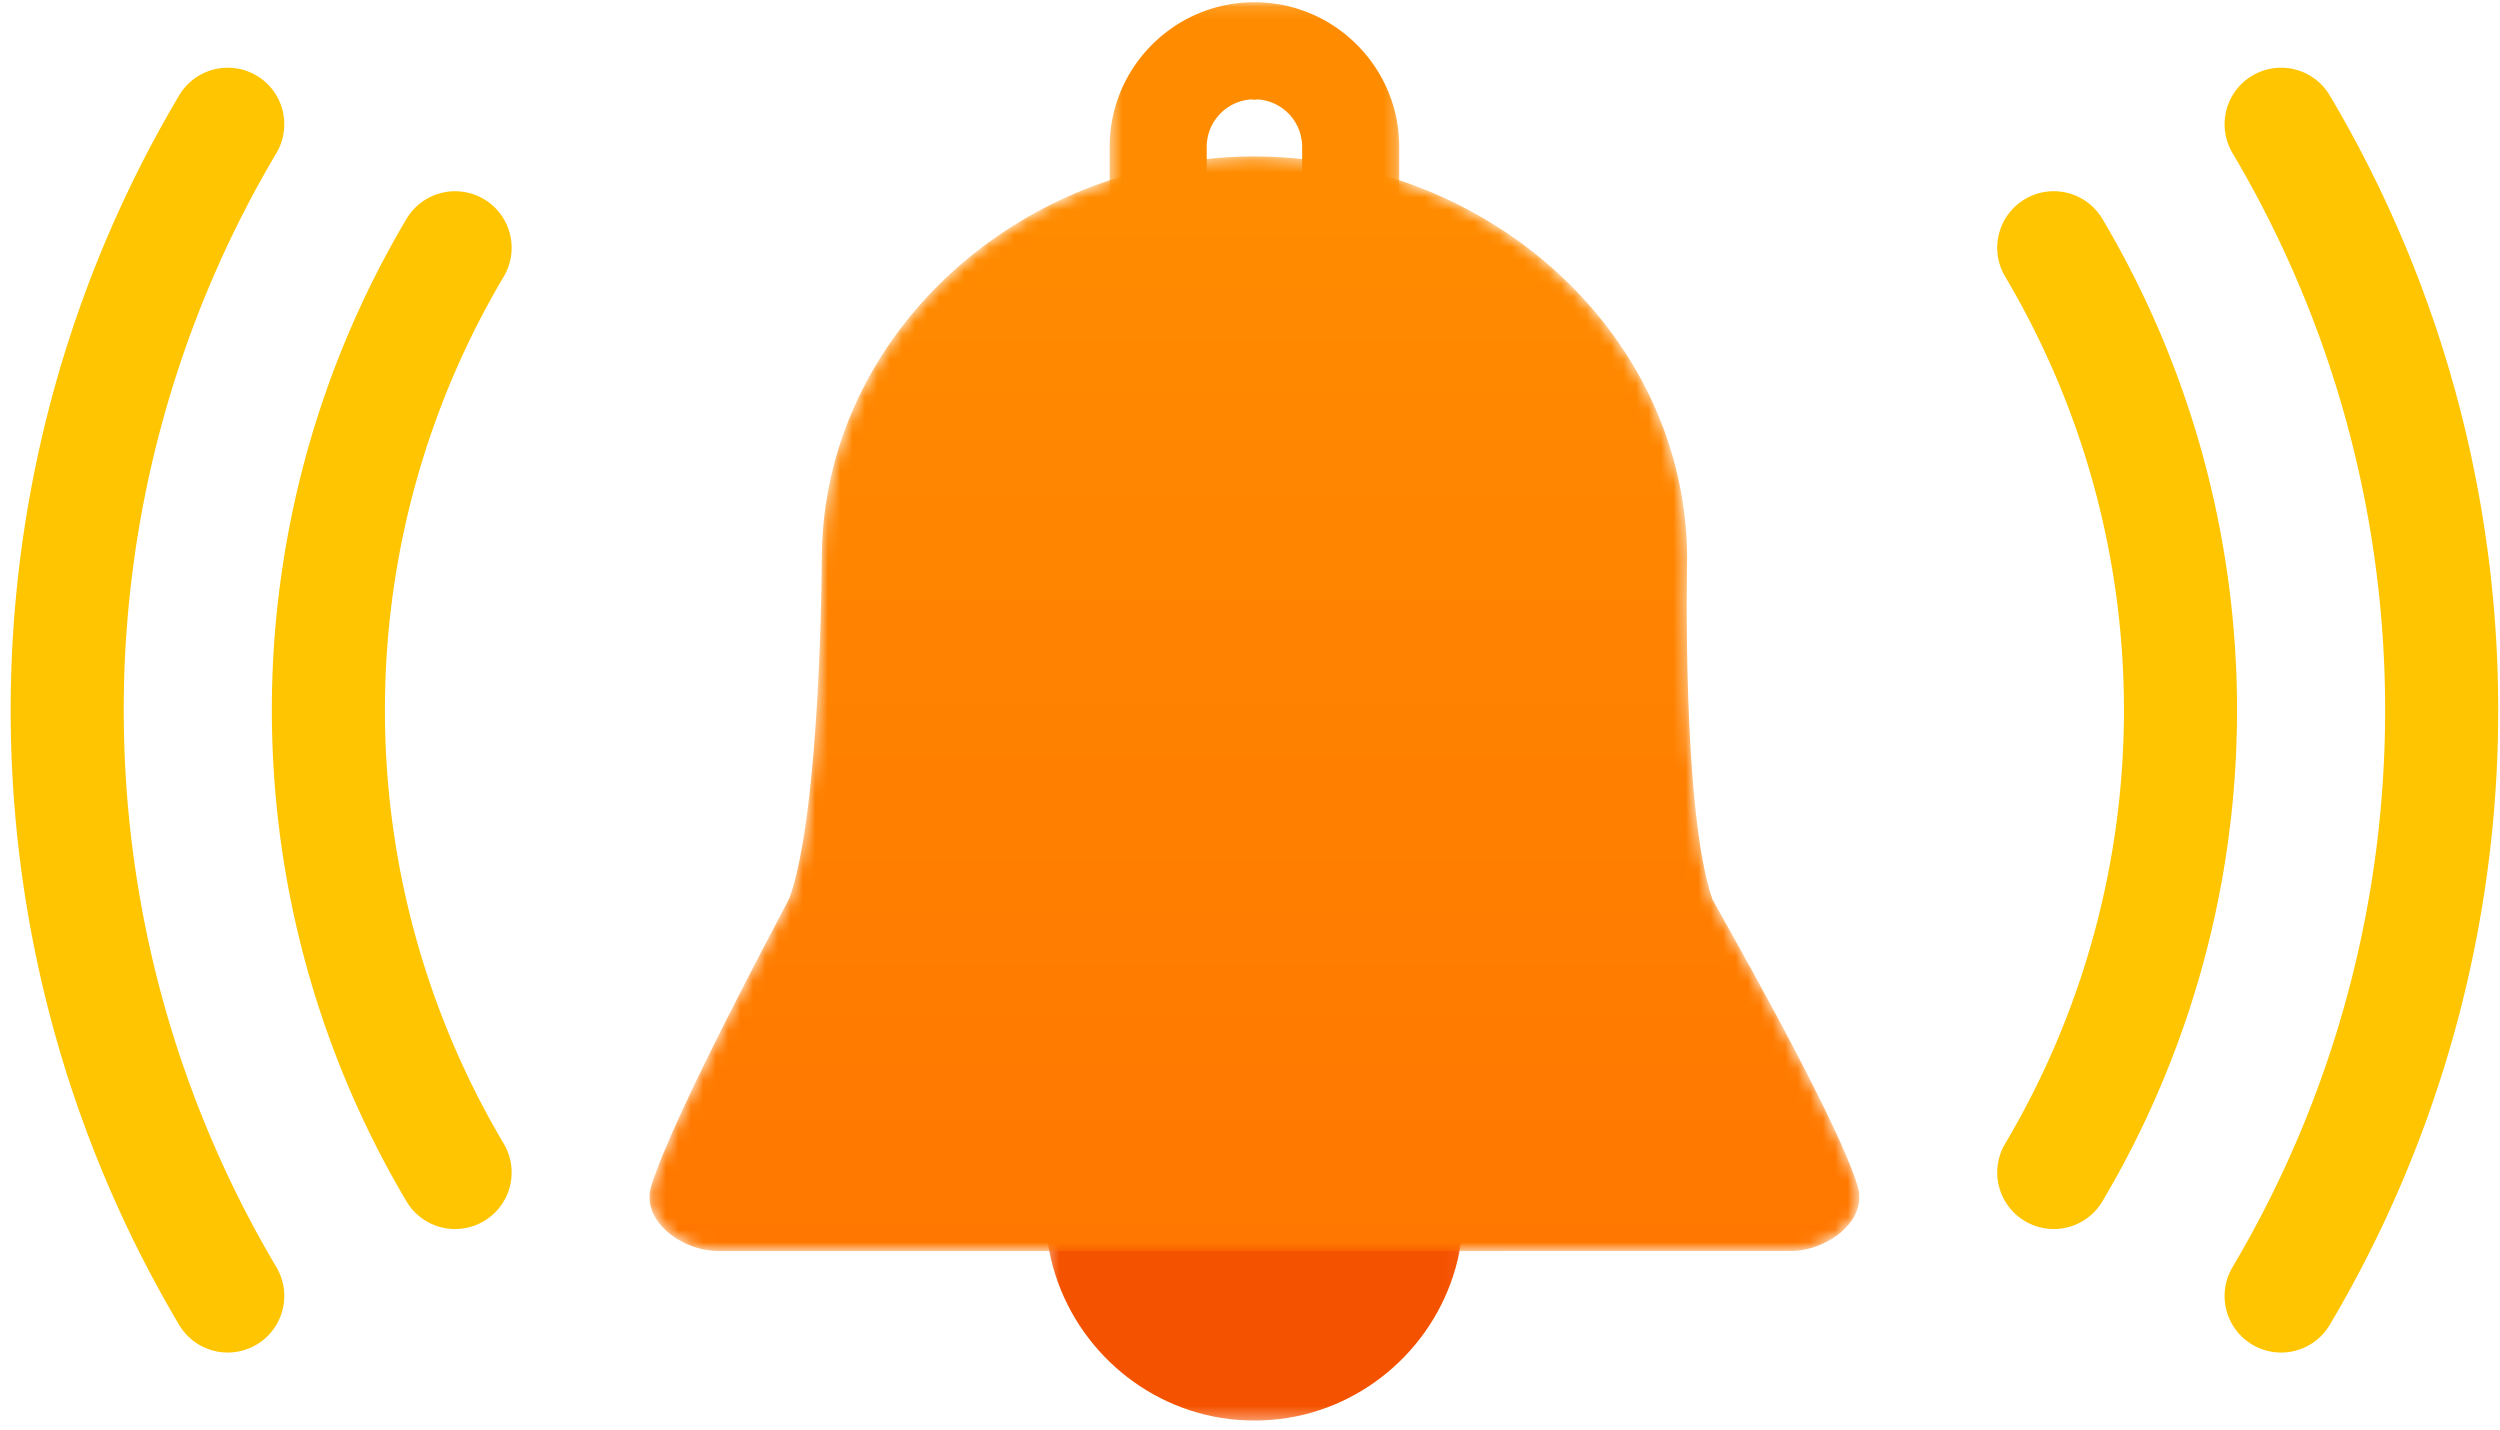
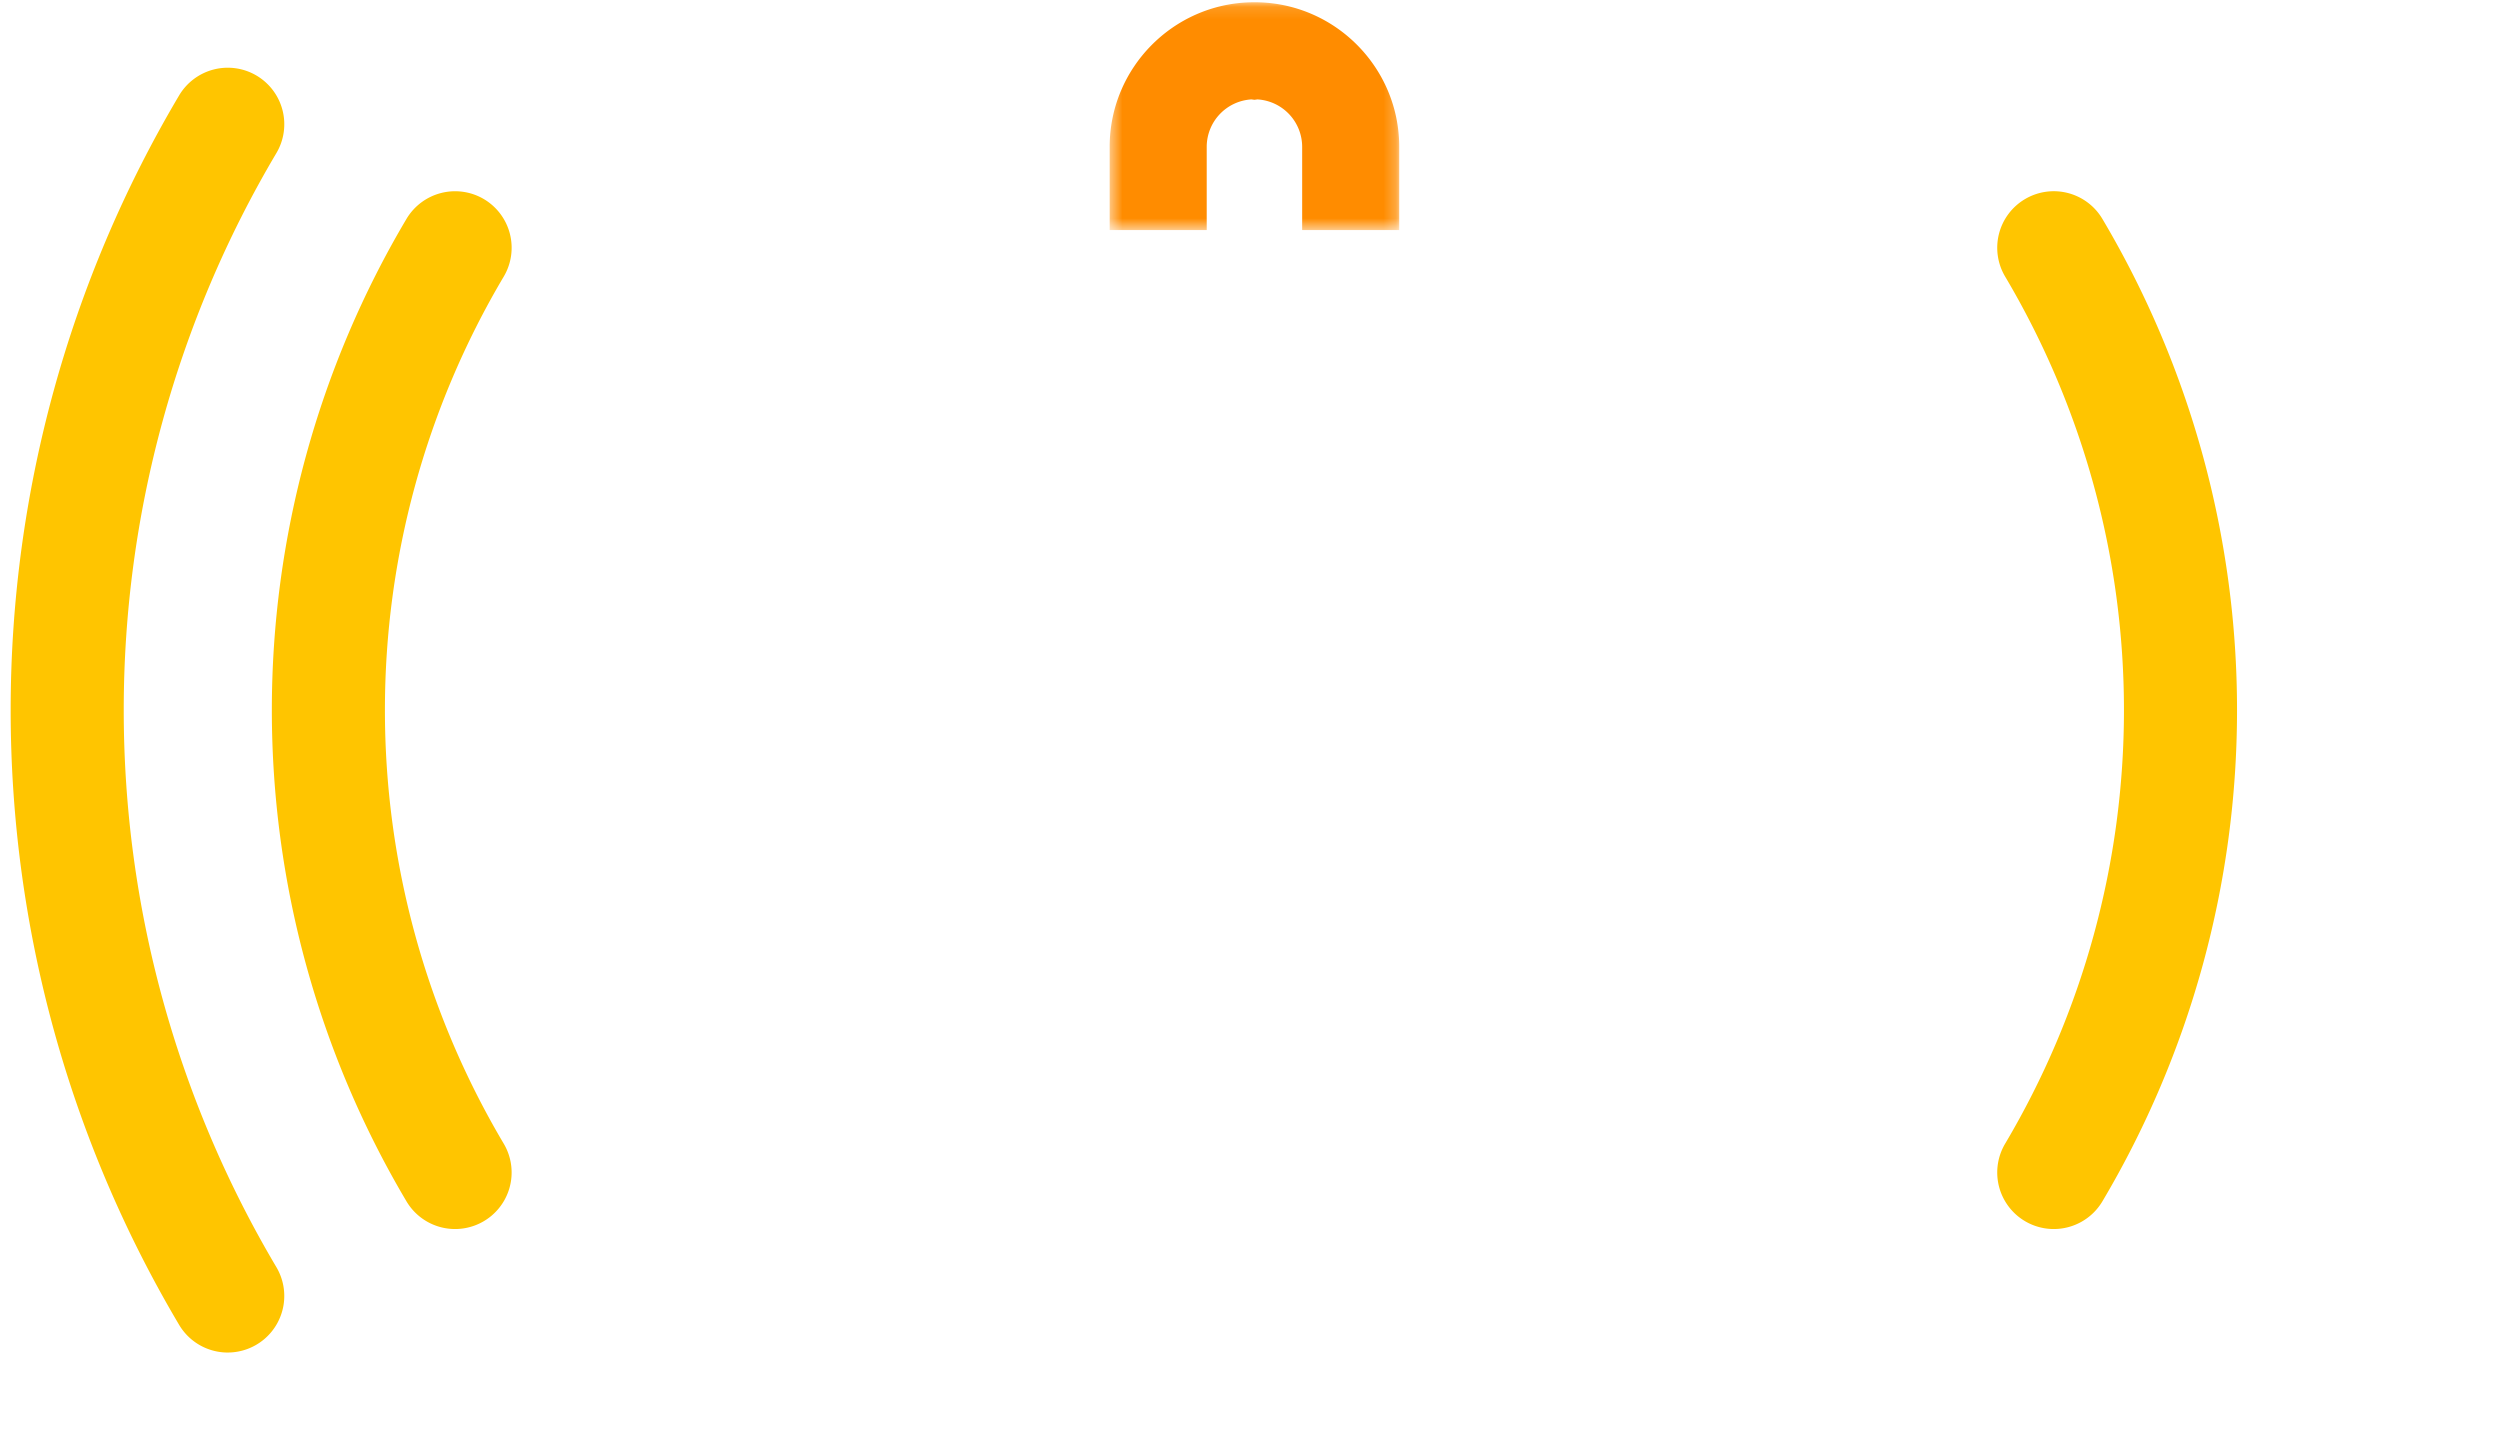
<svg xmlns="http://www.w3.org/2000/svg" xmlns:xlink="http://www.w3.org/1999/xlink" width="201" height="115" viewBox="0 0 201 115">
  <defs>
    <path id="a" d="M.481.121h23.28v18.317H.482z" />
-     <path id="c" d="M.396.435h33.572v16.232H.396z" />
-     <path id="e" d="M48.81.202h-.017c-2.86 0-5.624.362-8.287.976-15.15 3.492-26.483 16.27-26.483 31.43 0 0-.062 20.156-2.601 27.226-.102.282-9.341 17.351-11.116 23.174-.837 2.744 2.43 5.203 5.402 5.203H91.909c2.973 0 6.24-2.46 5.405-5.203-1.774-5.823-11.588-22.806-11.685-23.086-2.482-7.114-2.032-27.314-2.032-27.314 0-15.16-11.334-27.938-26.483-31.43C54.45.564 51.685.202 48.826.202h-.016" />
    <linearGradient id="f" x1="50%" x2="50%" y1="0%" y2="99.998%">
      <stop offset="0%" stop-color="#FF8C00" />
      <stop offset="100%" stop-color="#F70" />
    </linearGradient>
  </defs>
  <g fill="none" fill-rule="evenodd">
-     <path fill="#FFC500" d="M183.399 108.744a4.545 4.545 0 0 1-3.905-6.865 87.765 87.765 0 0 0 12.271-44.784 87.762 87.762 0 0 0-12.27-44.785 4.545 4.545 0 1 1 7.817-4.64 96.866 96.866 0 0 1 13.544 49.425 96.865 96.865 0 0 1-13.544 49.423 4.545 4.545 0 0 1-3.913 2.226" />
    <path fill="#FFC500" d="M165.12 98.814a4.545 4.545 0 0 1-3.905-6.865 68.306 68.306 0 0 0 9.551-34.855 68.306 68.306 0 0 0-9.55-34.853 4.543 4.543 0 0 1 1.588-6.229 4.543 4.543 0 0 1 6.228 1.588 77.389 77.389 0 0 1 10.825 39.494 77.402 77.402 0 0 1-10.824 39.494 4.545 4.545 0 0 1-3.914 2.226M36.595 98.814a4.543 4.543 0 0 1-3.914-2.226 77.41 77.41 0 0 1-10.824-39.494A77.406 77.406 0 0 1 32.681 17.6a4.55 4.55 0 0 1 6.23-1.588 4.547 4.547 0 0 1 1.588 6.23 68.296 68.296 0 0 0-9.551 34.852 68.31 68.31 0 0 0 9.551 34.855 4.546 4.546 0 0 1-3.904 6.865" />
    <path fill="#FFC500" d="M18.315 108.744a4.543 4.543 0 0 1-3.913-2.226A96.857 96.857 0 0 1 .858 57.095 96.858 96.858 0 0 1 14.402 7.671a4.548 4.548 0 0 1 6.23-1.59 4.547 4.547 0 0 1 1.588 6.23A87.758 87.758 0 0 0 9.949 57.094a87.757 87.757 0 0 0 12.271 44.783 4.547 4.547 0 0 1-3.905 6.866" />
    <g transform="translate(88.736 .06)">
      <mask id="b" fill="#fff">
        <use xlink:href="#a" />
      </mask>
      <path fill="#FF8C00" d="M23.762 18.438h-7.804v-6.693a3.826 3.826 0 0 0-3.595-3.813l-.242.033-.241-.033a3.825 3.825 0 0 0-3.596 3.813v6.693H.481v-6.693C.481 5.427 5.548.27 11.831.125l.127-.002c.05-.002.097-.002.147-.002l.299.003c6.286.143 11.358 5.3 11.358 11.621v6.693z" mask="url(#b)" />
    </g>
    <g transform="translate(83.675 97.545)">
      <mask id="d" fill="#fff">
        <use xlink:href="#c" />
      </mask>
-       <path fill="#F55200" d="M17.21.435H.394C.457 2.251.81 3.993 1.41 5.622c2.365 6.423 8.54 11.045 15.756 11.045l.017-.001.017.001c7.216 0 13.392-4.622 15.756-11.045.6-1.629.951-3.371 1.013-5.187H17.21z" mask="url(#d)" />
    </g>
    <g transform="translate(52.048 12.372)">
      <mask id="g" fill="#fff">
        <use xlink:href="#e" />
      </mask>
-       <path fill="url(#f)" d="M48.81.202h-.017c-2.86 0-5.624.362-8.287.976-15.15 3.492-26.483 16.27-26.483 31.43 0 0-.062 20.156-2.601 27.226-.102.282-9.341 17.351-11.116 23.174-.837 2.744 2.43 5.203 5.402 5.203H91.909c2.973 0 6.24-2.46 5.405-5.203-1.774-5.823-11.588-22.806-11.685-23.086-2.482-7.114-2.032-27.314-2.032-27.314 0-15.16-11.334-27.938-26.483-31.43C54.45.564 51.685.202 48.826.202h-.016" mask="url(#g)" />
    </g>
  </g>
</svg>